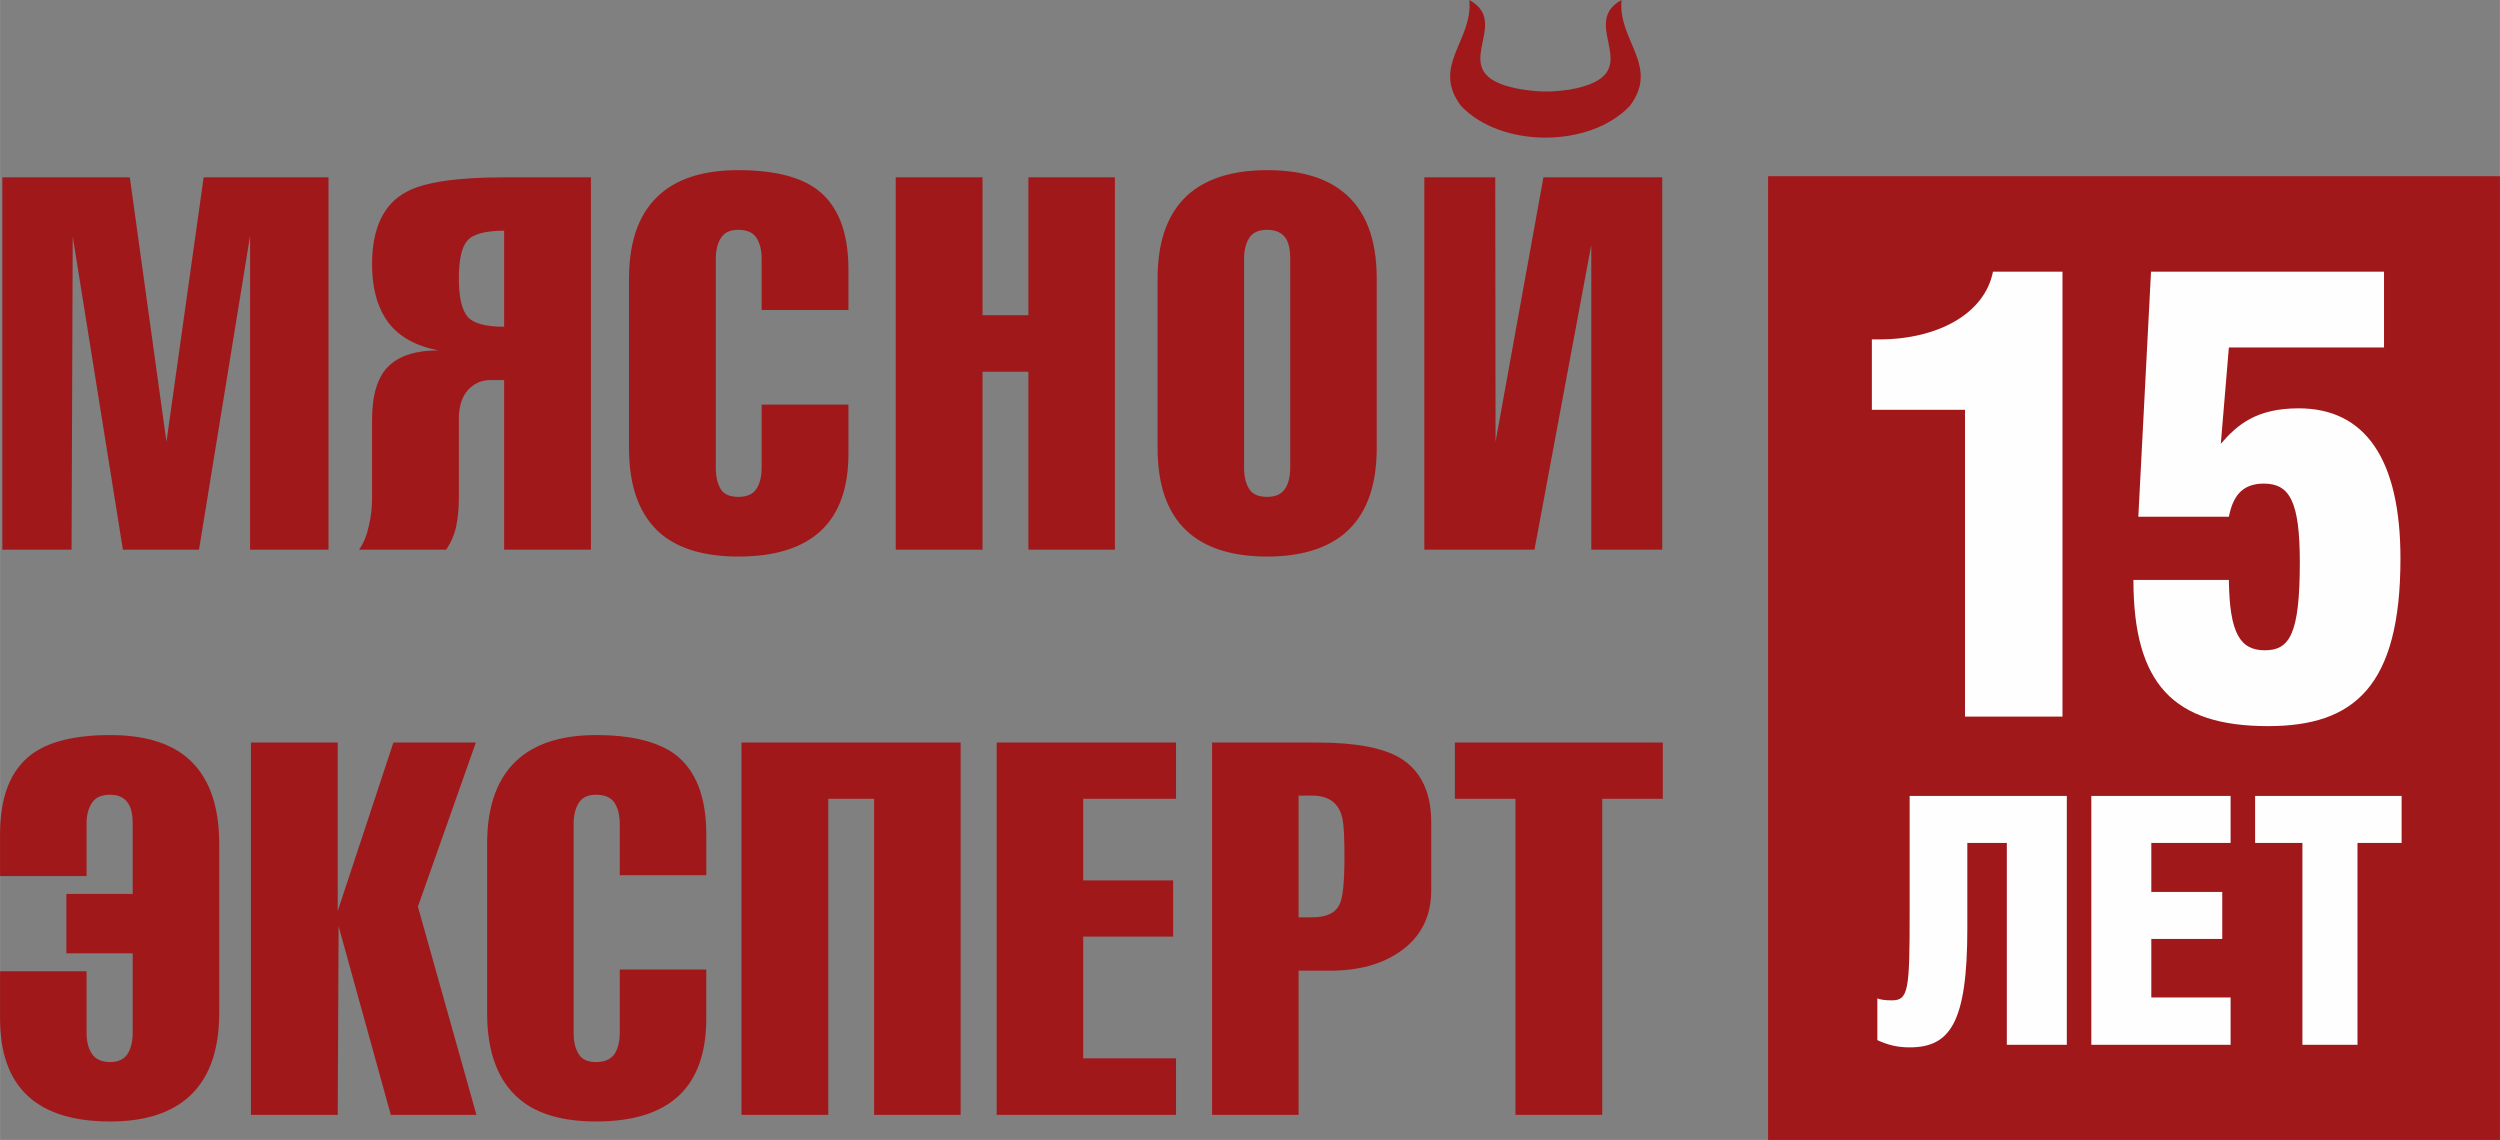
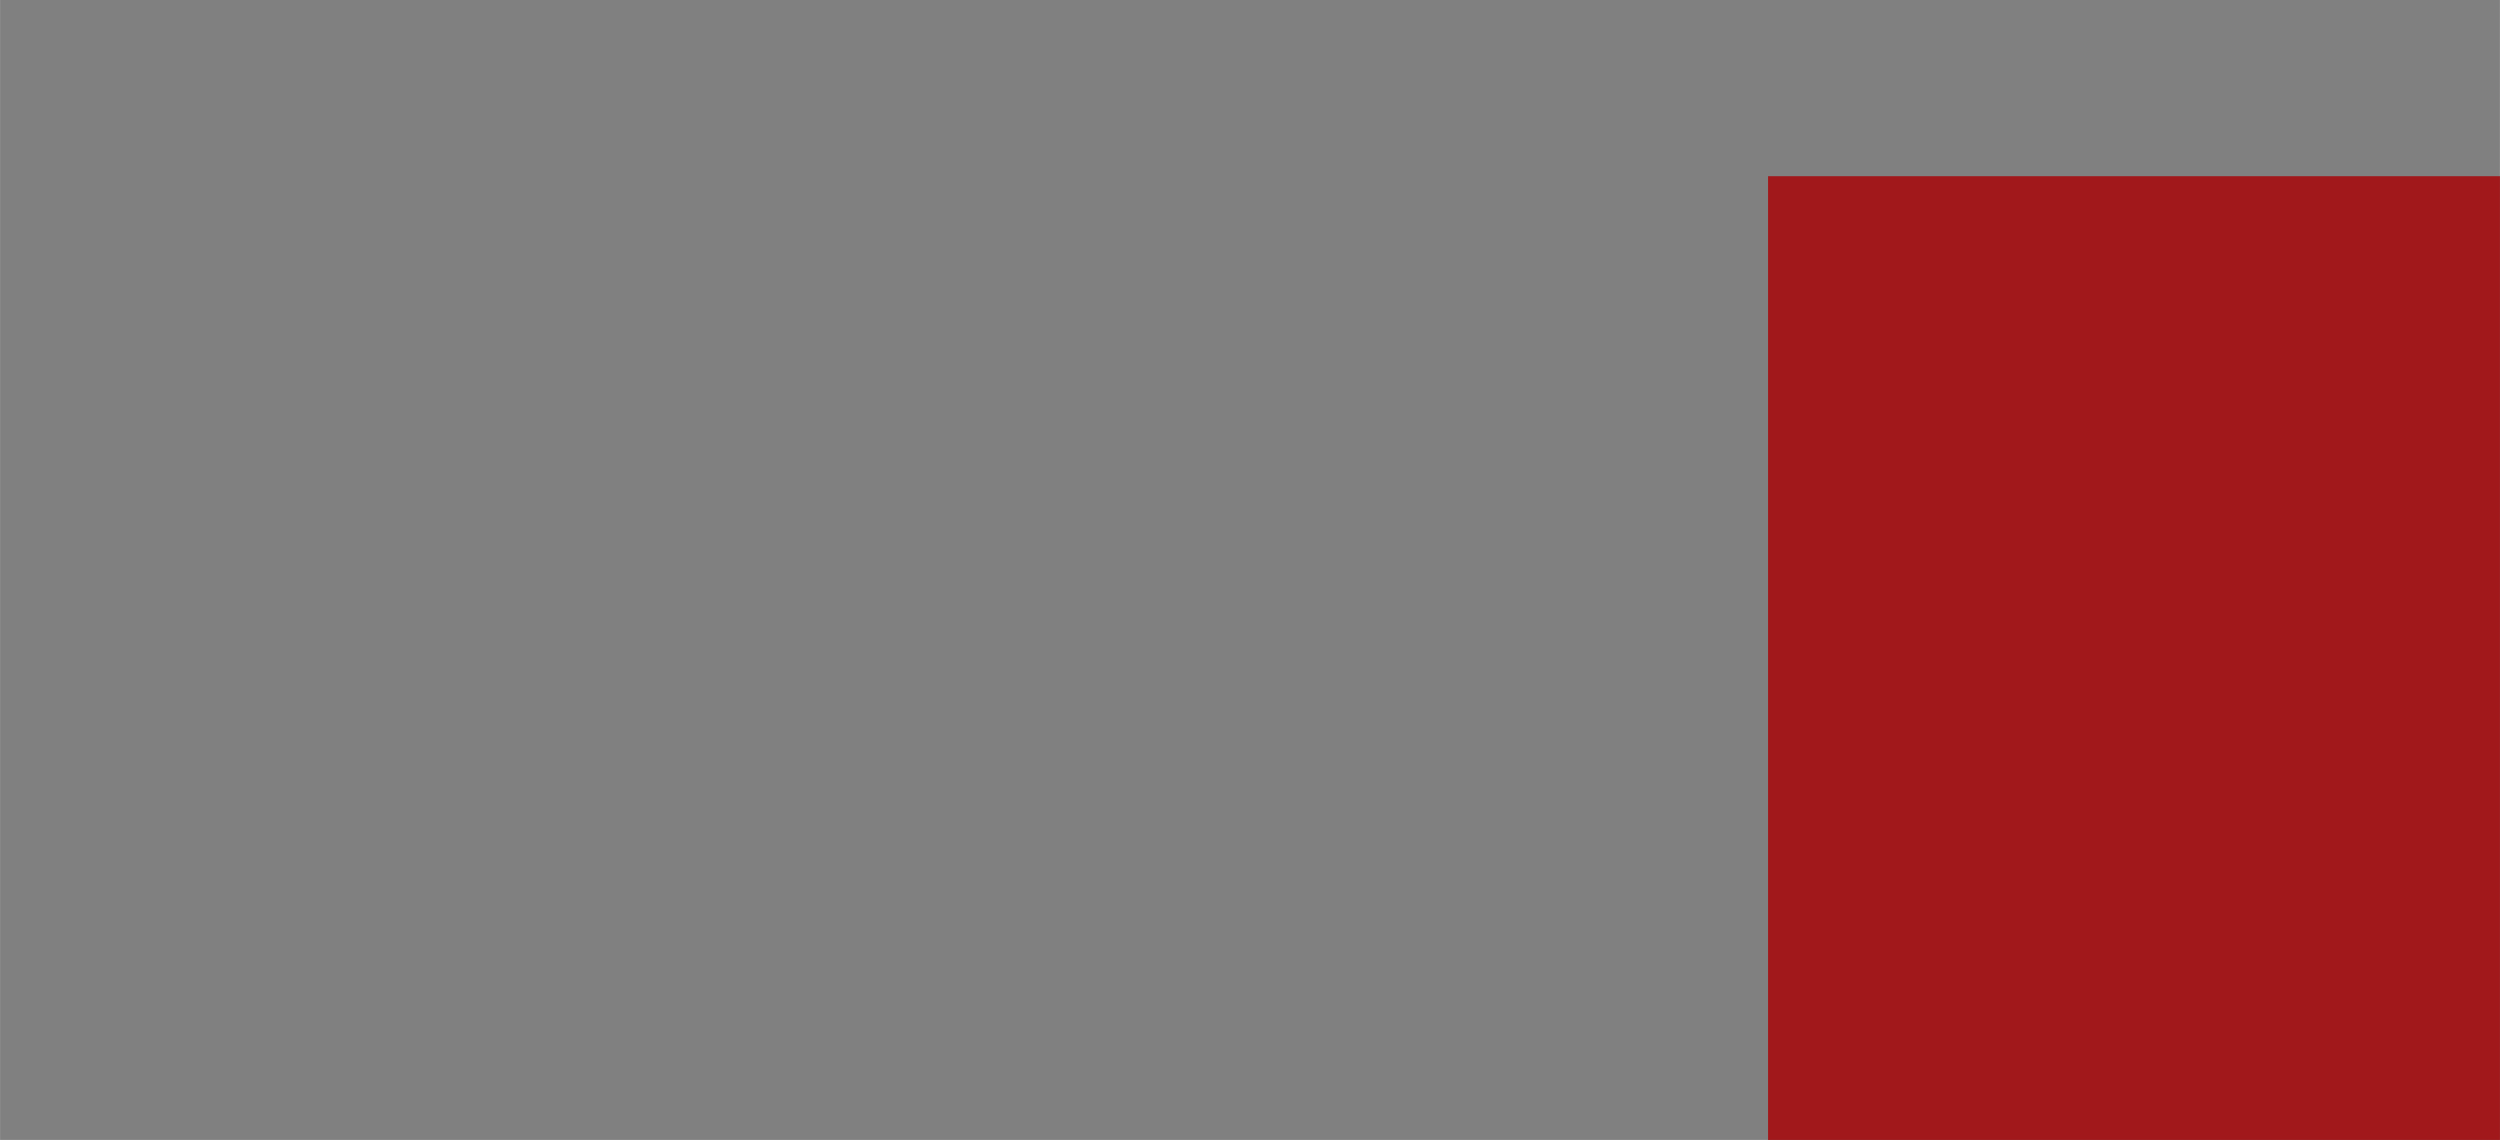
<svg xmlns="http://www.w3.org/2000/svg" xml:space="preserve" width="47.073mm" height="21.464mm" version="1.1" style="shape-rendering:geometricPrecision; text-rendering:geometricPrecision; image-rendering:optimizeQuality; fill-rule:evenodd; clip-rule:evenodd" viewBox="0 0 8669 3953">
  <rect x="0" y="0" width="8669" height="3953" fill="#808080" stroke="none" />
  <defs>
    <style type="text/css">
   
    .fil0 {fill:#A1181B}
    .fil1 {fill:#FEFEFE;fill-rule:nonzero}
   
  </style>
  </defs>
  <g id="Слой_x0020_1">
-     <path class="fil0" d="M5764 1906l-246 0 0 -1057 -197 1057 -382 0 0 -1291 246 0 1 917 166 -917 412 0 0 1291 0 0zm-509 864l-210 0 0 -195 721 0 0 195 -210 0 0 1096 -301 0 0 -1096 0 0zm-752 1096l-300 0 0 -1291 367 0c130,0 226,18 286,54 71,44 107,118 107,223l0 235c0,92 -36,162 -107,212 -64,45 -145,67 -242,67l-111 0 0 500 0 0zm0 -1107l0 422 47 0c50,0 82,-15 96,-47 11,-24 16,-78 16,-163 0,-65 -2,-109 -7,-132 -11,-53 -46,-80 -105,-80l-47 0 0 0zm-425 1107l-622 0 0 -1291 622 0 0 195 -322 0 0 283 312 0 0 195 -312 0 0 422 322 0 0 196 0 0zm-1206 0l-301 0 0 -1291 760 0 0 1291 -300 0 0 -1096 -159 0 0 1096 0 0zm-723 -504l300 0 0 170c0,238 -127,357 -382,357 -114,0 -203,-25 -264,-76 -76,-63 -114,-163 -114,-300l0 -587c0,-136 38,-236 114,-299 63,-52 151,-78 264,-78 123,0 214,23 274,67 72,55 108,147 108,277l0 142 -300 0 0 -178c0,-30 -6,-54 -18,-73 -13,-19 -34,-28 -64,-28 -28,0 -48,9 -60,28 -12,19 -18,43 -18,73l0 724c0,32 6,56 18,75 11,18 31,27 60,27 30,0 51,-10 64,-28 12,-19 18,-44 18,-74l0 -219 0 0zm-978 504l-301 0 0 -1291 301 0 0 584 193 -584 286 0 -201 569 203 722 -297 0 -181 -654 -3 654 0 0zm-711 -766l0 -243c0,-31 -5,-55 -15,-70 -13,-21 -34,-31 -63,-31 -30,0 -51,9 -63,28 -13,19 -19,43 -19,73l0 181 -300 0 0 -145c0,-130 36,-222 109,-277 59,-44 150,-67 273,-67 115,0 203,26 264,76 76,63 114,163 114,301l0 587c0,136 -38,235 -114,298 -63,52 -151,78 -264,78 -255,0 -382,-119 -382,-357l0 -164 300 0 0 213c0,30 6,55 19,74 12,18 33,28 63,28 28,0 48,-10 60,-28 12,-19 18,-44 18,-74l0 -275 -230 0 0 -206 230 0 0 0zm4314 -2133l0 586c0,137 -38,236 -114,299 -64,52 -153,78 -266,78 -113,0 -202,-26 -264,-76 -78,-63 -116,-163 -116,-301l0 -586c0,-137 38,-236 114,-299 64,-52 153,-78 266,-78 113,0 201,25 264,76 78,63 116,163 116,301l0 0zm-460 -69l0 724c0,31 6,56 18,74 11,18 32,27 62,27 29,0 49,-9 62,-28 12,-18 18,-43 18,-73l0 -724c0,-31 -5,-55 -15,-71 -13,-20 -35,-30 -65,-30 -29,0 -50,9 -62,28 -12,18 -18,43 -18,73l0 0zm-907 1008l-301 0 0 -1291 301 0 0 478 159 0 0 -478 300 0 0 1291 -300 0 0 -617 -159 0 0 617 0 0zm-766 -503l301 0 0 170c0,238 -128,357 -382,357 -115,0 -203,-26 -265,-76 -76,-63 -114,-163 -114,-301l0 -586c0,-137 38,-236 114,-299 63,-52 151,-78 265,-78 123,0 214,23 273,67 72,54 109,147 109,277l0 141 -301 0 0 -177c0,-30 -6,-55 -18,-73 -12,-19 -33,-28 -63,-28 -28,0 -48,9 -60,28 -12,18 -18,43 -18,73l0 724c0,31 6,56 17,74 11,18 32,27 61,27 30,0 51,-9 63,-28 12,-18 18,-43 18,-73l0 -219 0 0zm-893 503l0 -588 -49 0c-30,0 -56,12 -77,35 -21,24 -31,57 -31,101l0 273c0,35 -3,67 -9,97 -6,29 -18,57 -35,82l-302 0c16,-23 27,-50 34,-83 8,-33 11,-65 11,-96l0 -270c0,-88 19,-150 57,-187 38,-37 96,-55 173,-55 -78,-15 -136,-47 -174,-97 -37,-51 -56,-117 -56,-201 0,-126 40,-210 120,-252 61,-33 173,-50 336,-50l303 0 0 1291 -301 0 0 0zm0 -1106c-66,0 -109,12 -128,35 -20,23 -29,67 -29,131 0,64 10,108 30,132 19,23 62,35 127,35l0 -333 0 0zm-1500 1106l-240 0 0 -1291 442 0 127 917 129 -917 433 0 0 1291 -272 0 0 -1088 -177 1088 -264 0 -174 -1086 -4 1086 0 0zm4847 -1906c155,84 -97,254 165,307 72,13 118,13 181,4 290,-50 24,-225 182,-311 -14,140 133,228 29,367 -139,147 -447,147 -586,0 -104,-139 43,-227 29,-367l0 0z" />
    <polygon class="fil0" points="6131,611 8669,611 8669,3953 6131,3953 " />
-     <path class="fil1" d="M6814 2485l338 0 0 -1543 -241 0c-29,147 -193,235 -395,235l-25 0 0 244 323 0 0 1064zm915 -1280l538 0 0 -263 -808 0 -44 850 314 0c13,-66 42,-115 121,-115 90,0 125,62 125,273 0,248 -35,305 -121,305 -85,0 -123,-57 -125,-244l-331 0c0,360 138,507 467,507 297,0 459,-136 459,-581 0,-343 -121,-521 -353,-521 -147,0 -213,57 -270,123l28 -334z" />
-     <path class="fil1" d="M6622 2760l0 407c0,267 -4,302 -62,302 -20,0 -40,-2 -50,-7l0 145c36,16 67,25 112,25 140,0 200,-85 200,-412l0 -297 137 0 0 700 208 0 0 -863 -545 0zm630 863l483 0 0 -164 -275 0 0 -203 246 0 0 -163 -246 0 0 -170 275 0 0 -163 -483 0 0 863zm923 -700l153 0 0 -163 -508 0 0 163 164 0 0 700 191 0 0 -700z" />
  </g>
</svg>